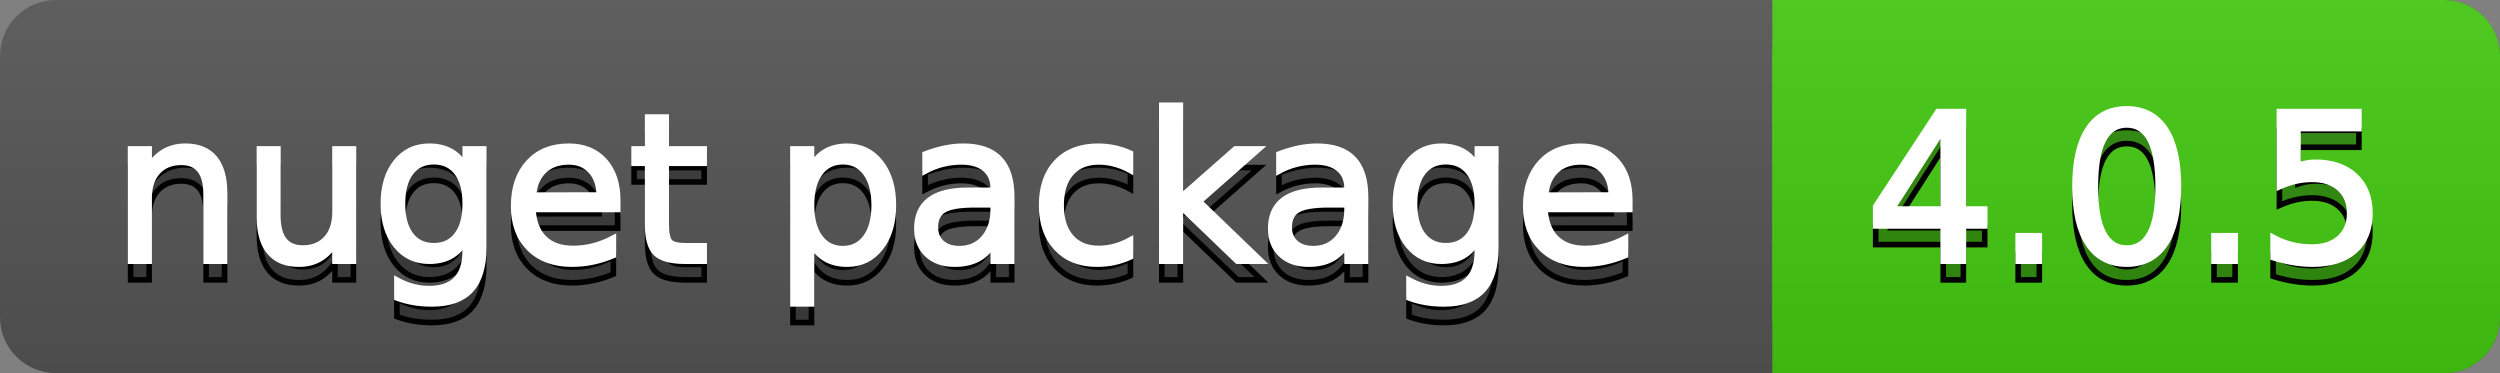
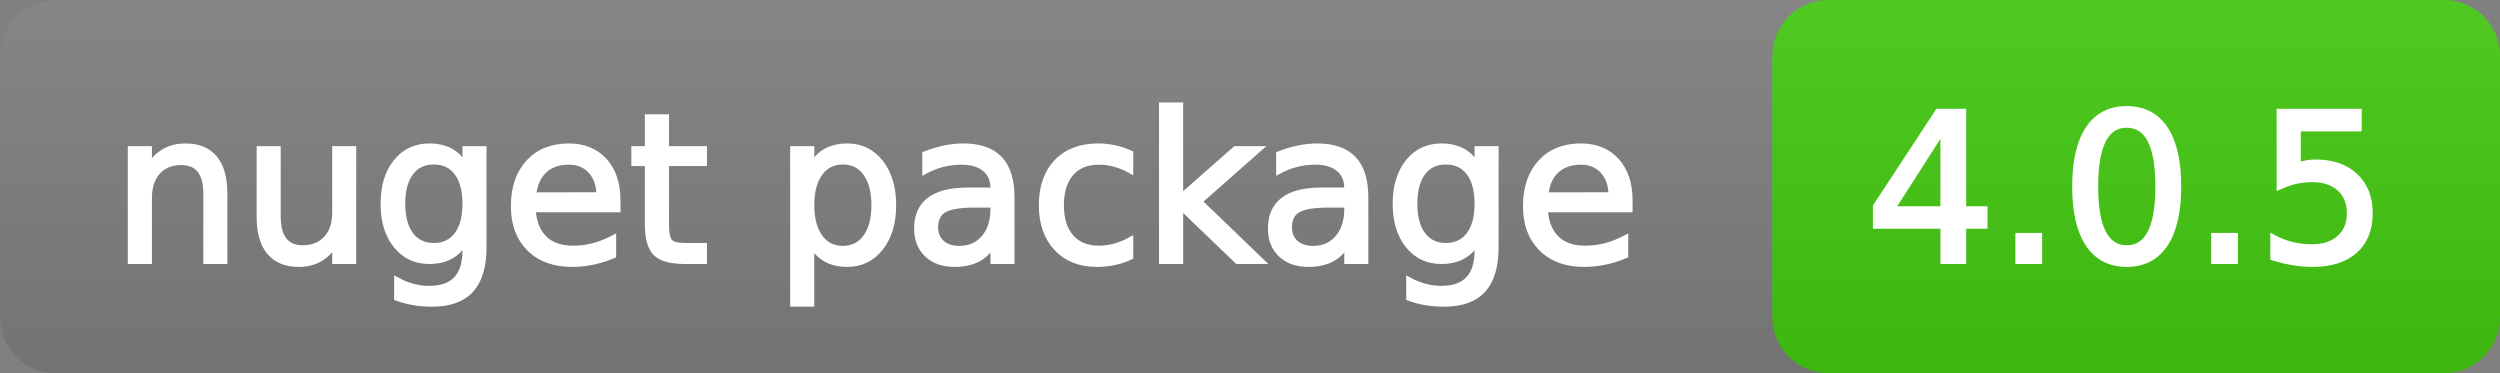
<svg xmlns="http://www.w3.org/2000/svg" width="134" height="20" viewBox="0 0 134 20">
  <rect x="0" y="0" width="134" height="20" fill="#808080" stroke="none" />
  <defs>
    <linearGradient id="a" x1="0" y1="0" x2="0" y2="1">
      <stop offset="0" stop-color="#bbbbbb" stop-opacity="0.1" />
      <stop offset="1" stop-color="#000000" stop-opacity="0.1" />
    </linearGradient>
  </defs>
-   <path fill="#555555" stroke="none" d="M 3 0 L 131 0 C 132.657 0 134 1.343 134 3 L 134 17 C 134 18.657 132.657 20 131 20 L 3 20 C 1.343 20 0 18.657 0 17 L 0 3 C -0 1.343 1.343 0 3 0 Z" />
  <path fill="#44cc11" stroke="none" d="M 98 0 L 131 0 C 132.657 0 134 1.343 134 3 L 134 17 C 134 18.657 132.657 20 131 20 L 98 20 C 96.343 20 95 18.657 95 17 L 95 3 C 95 1.343 96.343 0 98 0 Z" />
-   <path fill="#44cc11" stroke="none" d="M 95 0 L 108 0 L 108 20 L 95 20 Z" />
  <path fill="url(#a)" stroke="none" d="M 3 0 L 131 0 C 132.657 0 134 1.343 134 3 L 134 17 C 134 18.657 132.657 20 131 20 L 3 20 C 1.343 20 0 18.657 0 17 L 0 3 C -0 1.343 1.343 0 3 0 Z" />
-   <path id="tBack" fill="#010101" fill-opacity="0.3" stroke="#010101" stroke-width="0.3" d="M 12.037 11.369 L 12.037 15 L 11.049 15 L 11.049 11.401 C 11.049 10.832 10.938 10.406 10.716 10.123 C 10.494 9.84 10.161 9.699 9.717 9.699 C 9.183 9.699 8.763 9.869 8.455 10.209 C 8.147 10.549 7.993 11.013 7.993 11.6 L 7.993 15 L 6.999 15 L 6.999 8.984 L 7.993 8.984 L 7.993 9.919 C 8.229 9.557 8.507 9.287 8.828 9.108 C 9.148 8.929 9.518 8.839 9.937 8.839 C 10.628 8.839 11.151 9.053 11.505 9.481 C 11.86 9.909 12.037 10.538 12.037 11.369 Z M 13.906 12.626 L 13.906 8.984 L 14.895 8.984 L 14.895 12.588 C 14.895 13.158 15.006 13.585 15.228 13.869 C 15.45 14.154 15.783 14.296 16.227 14.296 C 16.76 14.296 17.182 14.126 17.491 13.786 C 17.801 13.446 17.956 12.982 17.956 12.395 L 17.956 8.984 L 18.944 8.984 L 18.944 15 L 17.956 15 L 17.956 14.076 C 17.716 14.441 17.438 14.713 17.121 14.89 C 16.804 15.067 16.436 15.156 16.017 15.156 C 15.326 15.156 14.801 14.941 14.443 14.511 C 14.085 14.082 13.906 13.453 13.906 12.626 Z M 16.393 8.839 L 16.393 8.839 Z M 24.938 11.922 C 24.938 11.206 24.791 10.651 24.495 10.257 C 24.2 9.863 23.785 9.667 23.252 9.667 C 22.722 9.667 22.309 9.863 22.014 10.257 C 21.719 10.651 21.571 11.206 21.571 11.922 C 21.571 12.635 21.719 13.188 22.014 13.582 C 22.309 13.976 22.722 14.173 23.252 14.173 C 23.785 14.173 24.2 13.976 24.495 13.582 C 24.791 13.188 24.938 12.635 24.938 11.922 Z M 25.927 14.253 C 25.927 15.278 25.699 16.039 25.245 16.539 C 24.79 17.038 24.093 17.288 23.155 17.288 C 22.808 17.288 22.48 17.262 22.172 17.21 C 21.864 17.158 21.565 17.079 21.275 16.971 L 21.275 16.01 C 21.565 16.167 21.852 16.284 22.135 16.359 C 22.418 16.434 22.706 16.472 23 16.472 C 23.648 16.472 24.133 16.302 24.455 15.964 C 24.777 15.626 24.938 15.115 24.938 14.431 L 24.938 13.942 C 24.734 14.296 24.473 14.561 24.154 14.737 C 23.836 14.912 23.454 15 23.01 15 C 22.273 15 21.678 14.719 21.227 14.157 C 20.776 13.595 20.55 12.85 20.55 11.922 C 20.55 10.991 20.776 10.245 21.227 9.683 C 21.678 9.12 22.273 8.839 23.01 8.839 C 23.454 8.839 23.836 8.927 24.154 9.103 C 24.473 9.278 24.734 9.543 24.938 9.897 L 24.938 8.984 L 25.927 8.984 L 25.927 14.253 Z M 33.108 11.745 L 33.108 12.229 L 28.564 12.229 C 28.607 12.909 28.812 13.427 29.179 13.783 C 29.546 14.14 30.057 14.318 30.712 14.318 C 31.092 14.318 31.46 14.271 31.816 14.178 C 32.172 14.085 32.526 13.945 32.877 13.759 L 32.877 14.694 C 32.522 14.844 32.159 14.959 31.787 15.038 C 31.414 15.116 31.036 15.156 30.653 15.156 C 29.694 15.156 28.934 14.876 28.373 14.318 C 27.813 13.759 27.533 13.004 27.533 12.051 C 27.533 11.067 27.799 10.285 28.33 9.707 C 28.862 9.128 29.579 8.839 30.481 8.839 C 31.291 8.839 31.931 9.1 32.402 9.621 C 32.872 10.142 33.108 10.85 33.108 11.745 Z M 32.12 11.455 C 32.112 10.914 31.961 10.483 31.666 10.161 C 31.37 9.838 30.979 9.677 30.492 9.677 C 29.941 9.677 29.499 9.833 29.168 10.145 C 28.837 10.456 28.646 10.895 28.596 11.46 L 32.12 11.455 Z M 35.708 7.276 L 35.708 8.984 L 37.743 8.984 L 37.743 9.752 L 35.708 9.752 L 35.708 13.018 C 35.708 13.509 35.775 13.824 35.909 13.963 C 36.043 14.103 36.316 14.173 36.728 14.173 L 37.743 14.173 L 37.743 15 L 36.728 15 C 35.965 15 35.439 14.858 35.149 14.573 C 34.859 14.288 34.714 13.77 34.714 13.018 L 34.714 9.752 L 33.989 9.752 L 33.989 8.984 L 34.714 8.984 L 34.714 7.276 L 35.708 7.276 Z M 43.496 14.098 L 43.496 17.288 L 42.502 17.288 L 42.502 8.984 L 43.496 8.984 L 43.496 9.897 C 43.703 9.539 43.966 9.274 44.282 9.1 C 44.599 8.926 44.978 8.839 45.418 8.839 C 46.149 8.839 46.742 9.129 47.199 9.709 C 47.656 10.29 47.884 11.052 47.884 11.998 C 47.884 12.943 47.656 13.706 47.199 14.286 C 46.742 14.866 46.149 15.156 45.418 15.156 C 44.978 15.156 44.599 15.069 44.282 14.895 C 43.966 14.722 43.703 14.456 43.496 14.098 Z M 46.858 11.998 C 46.858 11.271 46.708 10.7 46.409 10.287 C 46.11 9.873 45.7 9.667 45.177 9.667 C 44.654 9.667 44.243 9.873 43.944 10.287 C 43.645 10.7 43.496 11.271 43.496 11.998 C 43.496 12.724 43.645 13.295 43.944 13.708 C 44.243 14.122 44.654 14.329 45.177 14.329 C 45.7 14.329 46.11 14.122 46.409 13.708 C 46.708 13.295 46.858 12.724 46.858 11.998 Z M 52.256 11.976 C 51.457 11.976 50.904 12.067 50.596 12.25 C 50.288 12.433 50.134 12.744 50.134 13.185 C 50.134 13.535 50.25 13.814 50.481 14.02 C 50.712 14.226 51.026 14.329 51.423 14.329 C 51.971 14.329 52.411 14.134 52.742 13.746 C 53.073 13.357 53.239 12.841 53.239 12.196 L 53.239 11.976 L 52.256 11.976 Z M 54.227 11.568 L 54.227 15 L 53.239 15 L 53.239 14.087 C 53.013 14.452 52.732 14.722 52.396 14.895 C 52.059 15.069 51.647 15.156 51.16 15.156 C 50.544 15.156 50.055 14.983 49.691 14.637 C 49.328 14.292 49.146 13.829 49.146 13.249 C 49.146 12.572 49.372 12.062 49.825 11.718 C 50.278 11.375 50.954 11.203 51.853 11.203 L 53.239 11.203 L 53.239 11.106 C 53.239 10.651 53.089 10.299 52.79 10.051 C 52.491 9.802 52.071 9.677 51.531 9.677 C 51.187 9.677 50.852 9.718 50.526 9.801 C 50.201 9.883 49.887 10.007 49.586 10.171 L 49.586 9.258 C 49.948 9.119 50.299 9.014 50.639 8.944 C 50.979 8.874 51.311 8.839 51.633 8.839 C 52.503 8.839 53.153 9.065 53.583 9.516 C 54.012 9.967 54.227 10.651 54.227 11.568 Z M 60.592 9.215 L 60.592 10.139 C 60.312 9.985 60.032 9.87 59.751 9.793 C 59.47 9.716 59.186 9.677 58.9 9.677 C 58.259 9.677 57.761 9.88 57.407 10.287 C 57.052 10.693 56.875 11.264 56.875 11.998 C 56.875 12.732 57.052 13.302 57.407 13.708 C 57.761 14.115 58.259 14.318 58.9 14.318 C 59.186 14.318 59.47 14.279 59.751 14.202 C 60.032 14.125 60.312 14.01 60.592 13.856 L 60.592 14.769 C 60.316 14.898 60.031 14.995 59.735 15.059 C 59.44 15.124 59.125 15.156 58.792 15.156 C 57.887 15.156 57.167 14.871 56.633 14.302 C 56.1 13.732 55.833 12.964 55.833 11.998 C 55.833 11.016 56.102 10.245 56.641 9.683 C 57.18 9.12 57.919 8.839 58.857 8.839 C 59.161 8.839 59.458 8.871 59.749 8.933 C 60.039 8.996 60.32 9.09 60.592 9.215 Z M 62.273 6.643 L 63.267 6.643 L 63.267 11.579 L 66.215 8.984 L 67.478 8.984 L 64.287 11.799 L 67.612 15 L 66.323 15 L 63.267 12.062 L 63.267 15 L 62.273 15 L 62.273 6.643 Z M 71.221 11.976 C 70.423 11.976 69.869 12.067 69.562 12.25 C 69.254 12.433 69.1 12.744 69.1 13.185 C 69.1 13.535 69.215 13.814 69.446 14.02 C 69.677 14.226 69.991 14.329 70.389 14.329 C 70.937 14.329 71.376 14.134 71.707 13.746 C 72.038 13.357 72.204 12.841 72.204 12.196 L 72.204 11.976 L 71.221 11.976 Z M 73.192 11.568 L 73.192 15 L 72.204 15 L 72.204 14.087 C 71.979 14.452 71.697 14.722 71.361 14.895 C 71.024 15.069 70.612 15.156 70.125 15.156 C 69.51 15.156 69.02 14.983 68.656 14.637 C 68.293 14.292 68.111 13.829 68.111 13.249 C 68.111 12.572 68.338 12.062 68.791 11.718 C 69.244 11.375 69.92 11.203 70.818 11.203 L 72.204 11.203 L 72.204 11.106 C 72.204 10.651 72.055 10.299 71.756 10.051 C 71.457 9.802 71.037 9.677 70.496 9.677 C 70.152 9.677 69.818 9.718 69.492 9.801 C 69.166 9.883 68.853 10.007 68.552 10.171 L 68.552 9.258 C 68.913 9.119 69.264 9.014 69.604 8.944 C 69.945 8.874 70.276 8.839 70.598 8.839 C 71.468 8.839 72.118 9.065 72.548 9.516 C 72.978 9.967 73.192 10.651 73.192 11.568 Z M 79.187 11.922 C 79.187 11.206 79.039 10.651 78.743 10.257 C 78.448 9.863 78.034 9.667 77.5 9.667 C 76.97 9.667 76.557 9.863 76.262 10.257 C 75.967 10.651 75.819 11.206 75.819 11.922 C 75.819 12.635 75.967 13.188 76.262 13.582 C 76.557 13.976 76.97 14.173 77.5 14.173 C 78.034 14.173 78.448 13.976 78.743 13.582 C 79.039 13.188 79.187 12.635 79.187 11.922 Z M 80.175 14.253 C 80.175 15.278 79.947 16.039 79.493 16.539 C 79.038 17.038 78.341 17.288 77.403 17.288 C 77.056 17.288 76.728 17.262 76.42 17.21 C 76.112 17.158 75.813 17.079 75.523 16.971 L 75.523 16.01 C 75.813 16.167 76.1 16.284 76.383 16.359 C 76.666 16.434 76.954 16.472 77.248 16.472 C 77.896 16.472 78.381 16.302 78.703 15.964 C 79.025 15.626 79.187 15.115 79.187 14.431 L 79.187 13.942 C 78.982 14.296 78.721 14.561 78.402 14.737 C 78.084 14.912 77.702 15 77.258 15 C 76.521 15 75.926 14.719 75.475 14.157 C 75.024 13.595 74.798 12.85 74.798 11.922 C 74.798 10.991 75.024 10.245 75.475 9.683 C 75.926 9.12 76.521 8.839 77.258 8.839 C 77.702 8.839 78.084 8.927 78.402 9.103 C 78.721 9.278 78.982 9.543 79.187 9.897 L 79.187 8.984 L 80.175 8.984 L 80.175 14.253 Z M 87.356 11.745 L 87.356 12.229 L 82.812 12.229 C 82.855 12.909 83.06 13.427 83.427 13.783 C 83.794 14.14 84.305 14.318 84.96 14.318 C 85.34 14.318 85.708 14.271 86.064 14.178 C 86.42 14.085 86.774 13.945 87.125 13.759 L 87.125 14.694 C 86.771 14.844 86.407 14.959 86.035 15.038 C 85.662 15.116 85.285 15.156 84.901 15.156 C 83.942 15.156 83.182 14.876 82.621 14.318 C 82.061 13.759 81.781 13.004 81.781 12.051 C 81.781 11.067 82.047 10.285 82.578 9.707 C 83.11 9.128 83.827 8.839 84.729 8.839 C 85.539 8.839 86.179 9.1 86.65 9.621 C 87.121 10.142 87.356 10.85 87.356 11.745 Z M 86.368 11.455 C 86.361 10.914 86.209 10.483 85.914 10.161 C 85.618 9.838 85.227 9.677 84.74 9.677 C 84.189 9.677 83.747 9.833 83.416 10.145 C 83.085 10.456 82.894 10.895 82.844 11.46 L 86.368 11.455 Z" />
  <path id="tText" fill="#ffffff" stroke="#ffffff" stroke-width="0.3" d="M 12.037 10.369 L 12.037 14 L 11.049 14 L 11.049 10.401 C 11.049 9.832 10.938 9.406 10.716 9.123 C 10.494 8.84 10.161 8.699 9.717 8.699 C 9.183 8.699 8.763 8.869 8.455 9.209 C 8.147 9.549 7.993 10.013 7.993 10.6 L 7.993 14 L 6.999 14 L 6.999 7.984 L 7.993 7.984 L 7.993 8.919 C 8.229 8.557 8.507 8.287 8.828 8.108 C 9.148 7.929 9.518 7.839 9.937 7.839 C 10.628 7.839 11.151 8.053 11.505 8.481 C 11.86 8.909 12.037 9.538 12.037 10.369 Z M 13.906 11.626 L 13.906 7.984 L 14.895 7.984 L 14.895 11.588 C 14.895 12.158 15.006 12.585 15.228 12.869 C 15.45 13.154 15.783 13.296 16.227 13.296 C 16.76 13.296 17.182 13.126 17.491 12.786 C 17.801 12.446 17.956 11.982 17.956 11.395 L 17.956 7.984 L 18.944 7.984 L 18.944 14 L 17.956 14 L 17.956 13.076 C 17.716 13.441 17.438 13.713 17.121 13.89 C 16.804 14.067 16.436 14.156 16.017 14.156 C 15.326 14.156 14.801 13.941 14.443 13.511 C 14.085 13.082 13.906 12.453 13.906 11.626 Z M 16.393 7.839 L 16.393 7.839 Z M 24.938 10.922 C 24.938 10.206 24.791 9.651 24.495 9.257 C 24.2 8.863 23.785 8.667 23.252 8.667 C 22.722 8.667 22.309 8.863 22.014 9.257 C 21.719 9.651 21.571 10.206 21.571 10.922 C 21.571 11.635 21.719 12.188 22.014 12.582 C 22.309 12.976 22.722 13.173 23.252 13.173 C 23.785 13.173 24.2 12.976 24.495 12.582 C 24.791 12.188 24.938 11.635 24.938 10.922 Z M 25.927 13.253 C 25.927 14.278 25.699 15.039 25.245 15.539 C 24.79 16.038 24.093 16.288 23.155 16.288 C 22.808 16.288 22.48 16.262 22.172 16.21 C 21.864 16.158 21.565 16.079 21.275 15.971 L 21.275 15.01 C 21.565 15.167 21.852 15.284 22.135 15.359 C 22.418 15.434 22.706 15.472 23 15.472 C 23.648 15.472 24.133 15.302 24.455 14.964 C 24.777 14.626 24.938 14.115 24.938 13.431 L 24.938 12.942 C 24.734 13.296 24.473 13.561 24.154 13.737 C 23.836 13.912 23.454 14 23.01 14 C 22.273 14 21.678 13.719 21.227 13.157 C 20.776 12.595 20.55 11.85 20.55 10.922 C 20.55 9.991 20.776 9.245 21.227 8.683 C 21.678 8.12 22.273 7.839 23.01 7.839 C 23.454 7.839 23.836 7.927 24.154 8.103 C 24.473 8.278 24.734 8.543 24.938 8.897 L 24.938 7.984 L 25.927 7.984 L 25.927 13.253 Z M 33.108 10.745 L 33.108 11.229 L 28.564 11.229 C 28.607 11.909 28.812 12.427 29.179 12.783 C 29.546 13.14 30.057 13.318 30.712 13.318 C 31.092 13.318 31.46 13.271 31.816 13.178 C 32.172 13.085 32.526 12.945 32.877 12.759 L 32.877 13.694 C 32.522 13.844 32.159 13.959 31.787 14.038 C 31.414 14.116 31.036 14.156 30.653 14.156 C 29.694 14.156 28.934 13.876 28.373 13.318 C 27.813 12.759 27.533 12.004 27.533 11.051 C 27.533 10.067 27.799 9.285 28.33 8.707 C 28.862 8.128 29.579 7.839 30.481 7.839 C 31.291 7.839 31.931 8.1 32.402 8.621 C 32.872 9.142 33.108 9.85 33.108 10.745 Z M 32.12 10.455 C 32.112 9.914 31.961 9.483 31.666 9.161 C 31.37 8.838 30.979 8.677 30.492 8.677 C 29.941 8.677 29.499 8.833 29.168 9.145 C 28.837 9.456 28.646 9.895 28.596 10.46 L 32.12 10.455 Z M 35.708 6.276 L 35.708 7.984 L 37.743 7.984 L 37.743 8.752 L 35.708 8.752 L 35.708 12.018 C 35.708 12.509 35.775 12.824 35.909 12.963 C 36.043 13.103 36.316 13.173 36.728 13.173 L 37.743 13.173 L 37.743 14 L 36.728 14 C 35.965 14 35.439 13.858 35.149 13.573 C 34.859 13.288 34.714 12.77 34.714 12.018 L 34.714 8.752 L 33.989 8.752 L 33.989 7.984 L 34.714 7.984 L 34.714 6.276 L 35.708 6.276 Z M 43.496 13.098 L 43.496 16.288 L 42.502 16.288 L 42.502 7.984 L 43.496 7.984 L 43.496 8.897 C 43.703 8.539 43.966 8.274 44.282 8.1 C 44.599 7.926 44.978 7.839 45.418 7.839 C 46.149 7.839 46.742 8.129 47.199 8.709 C 47.656 9.29 47.884 10.052 47.884 10.998 C 47.884 11.943 47.656 12.706 47.199 13.286 C 46.742 13.866 46.149 14.156 45.418 14.156 C 44.978 14.156 44.599 14.069 44.282 13.895 C 43.966 13.722 43.703 13.456 43.496 13.098 Z M 46.858 10.998 C 46.858 10.271 46.708 9.7 46.409 9.287 C 46.11 8.873 45.7 8.667 45.177 8.667 C 44.654 8.667 44.243 8.873 43.944 9.287 C 43.645 9.7 43.496 10.271 43.496 10.998 C 43.496 11.724 43.645 12.295 43.944 12.708 C 44.243 13.122 44.654 13.329 45.177 13.329 C 45.7 13.329 46.11 13.122 46.409 12.708 C 46.708 12.295 46.858 11.724 46.858 10.998 Z M 52.256 10.976 C 51.457 10.976 50.904 11.067 50.596 11.25 C 50.288 11.433 50.134 11.744 50.134 12.185 C 50.134 12.535 50.25 12.814 50.481 13.02 C 50.712 13.226 51.026 13.329 51.423 13.329 C 51.971 13.329 52.411 13.134 52.742 12.746 C 53.073 12.357 53.239 11.841 53.239 11.196 L 53.239 10.976 L 52.256 10.976 Z M 54.227 10.568 L 54.227 14 L 53.239 14 L 53.239 13.087 C 53.013 13.452 52.732 13.722 52.396 13.895 C 52.059 14.069 51.647 14.156 51.16 14.156 C 50.544 14.156 50.055 13.983 49.691 13.637 C 49.328 13.292 49.146 12.829 49.146 12.249 C 49.146 11.572 49.372 11.062 49.825 10.718 C 50.278 10.375 50.954 10.203 51.853 10.203 L 53.239 10.203 L 53.239 10.106 C 53.239 9.651 53.089 9.299 52.79 9.051 C 52.491 8.802 52.071 8.677 51.531 8.677 C 51.187 8.677 50.852 8.718 50.526 8.801 C 50.201 8.883 49.887 9.007 49.586 9.171 L 49.586 8.258 C 49.948 8.119 50.299 8.014 50.639 7.944 C 50.979 7.874 51.311 7.839 51.633 7.839 C 52.503 7.839 53.153 8.065 53.583 8.516 C 54.012 8.967 54.227 9.651 54.227 10.568 Z M 60.592 8.215 L 60.592 9.139 C 60.312 8.985 60.032 8.87 59.751 8.793 C 59.47 8.716 59.186 8.677 58.9 8.677 C 58.259 8.677 57.761 8.88 57.407 9.287 C 57.052 9.693 56.875 10.264 56.875 10.998 C 56.875 11.732 57.052 12.302 57.407 12.708 C 57.761 13.115 58.259 13.318 58.9 13.318 C 59.186 13.318 59.47 13.279 59.751 13.202 C 60.032 13.125 60.312 13.01 60.592 12.856 L 60.592 13.769 C 60.316 13.898 60.031 13.995 59.735 14.059 C 59.44 14.124 59.125 14.156 58.792 14.156 C 57.887 14.156 57.167 13.871 56.633 13.302 C 56.1 12.732 55.833 11.964 55.833 10.998 C 55.833 10.016 56.102 9.245 56.641 8.683 C 57.18 8.12 57.919 7.839 58.857 7.839 C 59.161 7.839 59.458 7.871 59.749 7.933 C 60.039 7.996 60.32 8.09 60.592 8.215 Z M 62.273 5.643 L 63.267 5.643 L 63.267 10.579 L 66.215 7.984 L 67.478 7.984 L 64.287 10.799 L 67.612 14 L 66.323 14 L 63.267 11.062 L 63.267 14 L 62.273 14 L 62.273 5.643 Z M 71.221 10.976 C 70.423 10.976 69.869 11.067 69.562 11.25 C 69.254 11.433 69.1 11.744 69.1 12.185 C 69.1 12.535 69.215 12.814 69.446 13.02 C 69.677 13.226 69.991 13.329 70.389 13.329 C 70.937 13.329 71.376 13.134 71.707 12.746 C 72.038 12.357 72.204 11.841 72.204 11.196 L 72.204 10.976 L 71.221 10.976 Z M 73.192 10.568 L 73.192 14 L 72.204 14 L 72.204 13.087 C 71.979 13.452 71.697 13.722 71.361 13.895 C 71.024 14.069 70.612 14.156 70.125 14.156 C 69.51 14.156 69.02 13.983 68.656 13.637 C 68.293 13.292 68.111 12.829 68.111 12.249 C 68.111 11.572 68.338 11.062 68.791 10.718 C 69.244 10.375 69.92 10.203 70.818 10.203 L 72.204 10.203 L 72.204 10.106 C 72.204 9.651 72.055 9.299 71.756 9.051 C 71.457 8.802 71.037 8.677 70.496 8.677 C 70.152 8.677 69.818 8.718 69.492 8.801 C 69.166 8.883 68.853 9.007 68.552 9.171 L 68.552 8.258 C 68.913 8.119 69.264 8.014 69.604 7.944 C 69.945 7.874 70.276 7.839 70.598 7.839 C 71.468 7.839 72.118 8.065 72.548 8.516 C 72.978 8.967 73.192 9.651 73.192 10.568 Z M 79.187 10.922 C 79.187 10.206 79.039 9.651 78.743 9.257 C 78.448 8.863 78.034 8.667 77.5 8.667 C 76.97 8.667 76.557 8.863 76.262 9.257 C 75.967 9.651 75.819 10.206 75.819 10.922 C 75.819 11.635 75.967 12.188 76.262 12.582 C 76.557 12.976 76.97 13.173 77.5 13.173 C 78.034 13.173 78.448 12.976 78.743 12.582 C 79.039 12.188 79.187 11.635 79.187 10.922 Z M 80.175 13.253 C 80.175 14.278 79.947 15.039 79.493 15.539 C 79.038 16.038 78.341 16.288 77.403 16.288 C 77.056 16.288 76.728 16.262 76.42 16.21 C 76.112 16.158 75.813 16.079 75.523 15.971 L 75.523 15.01 C 75.813 15.167 76.1 15.284 76.383 15.359 C 76.666 15.434 76.954 15.472 77.248 15.472 C 77.896 15.472 78.381 15.302 78.703 14.964 C 79.025 14.626 79.187 14.115 79.187 13.431 L 79.187 12.942 C 78.982 13.296 78.721 13.561 78.402 13.737 C 78.084 13.912 77.702 14 77.258 14 C 76.521 14 75.926 13.719 75.475 13.157 C 75.024 12.595 74.798 11.85 74.798 10.922 C 74.798 9.991 75.024 9.245 75.475 8.683 C 75.926 8.12 76.521 7.839 77.258 7.839 C 77.702 7.839 78.084 7.927 78.402 8.103 C 78.721 8.278 78.982 8.543 79.187 8.897 L 79.187 7.984 L 80.175 7.984 L 80.175 13.253 Z M 87.356 10.745 L 87.356 11.229 L 82.812 11.229 C 82.855 11.909 83.06 12.427 83.427 12.783 C 83.794 13.14 84.305 13.318 84.96 13.318 C 85.34 13.318 85.708 13.271 86.064 13.178 C 86.42 13.085 86.774 12.945 87.125 12.759 L 87.125 13.694 C 86.771 13.844 86.407 13.959 86.035 14.038 C 85.662 14.116 85.285 14.156 84.901 14.156 C 83.942 14.156 83.182 13.876 82.621 13.318 C 82.061 12.759 81.781 12.004 81.781 11.051 C 81.781 10.067 82.047 9.285 82.578 8.707 C 83.11 8.128 83.827 7.839 84.729 7.839 C 85.539 7.839 86.179 8.1 86.65 8.621 C 87.121 9.142 87.356 9.85 87.356 10.745 Z M 86.368 10.455 C 86.361 9.914 86.209 9.483 85.914 9.161 C 85.618 8.838 85.227 8.677 84.74 8.677 C 84.189 8.677 83.747 8.833 83.416 9.145 C 83.085 9.456 82.894 9.895 82.844 10.46 L 86.368 10.455 Z" />
-   <path id="vBack" fill="#010101" fill-opacity="0.3" stroke="#010101" stroke-width="0.3" d="M 104.157 7.926 L 101.418 12.207 L 104.157 12.207 L 104.157 7.926 Z M 103.873 6.981 L 105.237 6.981 L 105.237 12.207 L 106.381 12.207 L 106.381 13.109 L 105.237 13.109 L 105.237 15 L 104.157 15 L 104.157 13.109 L 100.537 13.109 L 100.537 12.062 L 103.873 6.981 Z M 108.175 13.636 L 109.308 13.636 L 109.308 15 L 108.175 15 L 108.175 13.636 Z M 113.992 7.695 C 113.433 7.695 113.013 7.97 112.732 8.52 C 112.451 9.069 112.311 9.896 112.311 10.999 C 112.311 12.098 112.451 12.922 112.732 13.472 C 113.013 14.022 113.433 14.296 113.992 14.296 C 114.554 14.296 114.976 14.022 115.257 13.472 C 115.538 12.922 115.678 12.098 115.678 10.999 C 115.678 9.896 115.538 9.069 115.257 8.52 C 114.976 7.97 114.554 7.695 113.992 7.695 Z M 113.992 6.836 C 114.89 6.836 115.577 7.191 116.052 7.902 C 116.526 8.613 116.763 9.645 116.763 10.999 C 116.763 12.348 116.526 13.379 116.052 14.09 C 115.577 14.8 114.89 15.156 113.992 15.156 C 113.093 15.156 112.406 14.8 111.932 14.09 C 111.457 13.379 111.22 12.348 111.22 10.999 C 111.22 9.645 111.457 8.613 111.932 7.902 C 112.406 7.191 113.093 6.836 113.992 6.836 Z M 118.67 13.636 L 119.803 13.636 L 119.803 15 L 118.67 15 L 118.67 13.636 Z M 122.177 6.981 L 126.437 6.981 L 126.437 7.894 L 123.171 7.894 L 123.171 9.86 C 123.328 9.806 123.486 9.766 123.644 9.739 C 123.801 9.712 123.959 9.699 124.116 9.699 C 125.011 9.699 125.72 9.944 126.243 10.435 C 126.766 10.925 127.027 11.589 127.027 12.427 C 127.027 13.29 126.759 13.961 126.222 14.439 C 125.685 14.917 124.927 15.156 123.95 15.156 C 123.613 15.156 123.27 15.127 122.921 15.07 C 122.572 15.013 122.211 14.927 121.839 14.812 L 121.839 13.722 C 122.161 13.897 122.494 14.028 122.838 14.114 C 123.182 14.2 123.545 14.243 123.928 14.243 C 124.548 14.243 125.038 14.08 125.4 13.754 C 125.762 13.428 125.942 12.986 125.942 12.427 C 125.942 11.869 125.762 11.426 125.4 11.101 C 125.038 10.775 124.548 10.612 123.928 10.612 C 123.638 10.612 123.349 10.644 123.061 10.708 C 122.773 10.773 122.478 10.873 122.177 11.009 L 122.177 6.981 Z" />
  <path id="vText" fill="#ffffff" stroke="#ffffff" stroke-width="0.3" d="M 104.157 6.926 L 101.418 11.207 L 104.157 11.207 L 104.157 6.926 Z M 103.873 5.981 L 105.237 5.981 L 105.237 11.207 L 106.381 11.207 L 106.381 12.109 L 105.237 12.109 L 105.237 14 L 104.157 14 L 104.157 12.109 L 100.537 12.109 L 100.537 11.062 L 103.873 5.981 Z M 108.175 12.636 L 109.308 12.636 L 109.308 14 L 108.175 14 L 108.175 12.636 Z M 113.992 6.695 C 113.433 6.695 113.013 6.97 112.732 7.52 C 112.451 8.069 112.311 8.896 112.311 9.999 C 112.311 11.098 112.451 11.922 112.732 12.472 C 113.013 13.022 113.433 13.296 113.992 13.296 C 114.554 13.296 114.976 13.022 115.257 12.472 C 115.538 11.922 115.678 11.098 115.678 9.999 C 115.678 8.896 115.538 8.069 115.257 7.52 C 114.976 6.97 114.554 6.695 113.992 6.695 Z M 113.992 5.836 C 114.89 5.836 115.577 6.191 116.052 6.902 C 116.526 7.613 116.763 8.645 116.763 9.999 C 116.763 11.348 116.526 12.379 116.052 13.09 C 115.577 13.8 114.89 14.156 113.992 14.156 C 113.093 14.156 112.406 13.8 111.932 13.09 C 111.457 12.379 111.22 11.348 111.22 9.999 C 111.22 8.645 111.457 7.613 111.932 6.902 C 112.406 6.191 113.093 5.836 113.992 5.836 Z M 118.67 12.636 L 119.803 12.636 L 119.803 14 L 118.67 14 L 118.67 12.636 Z M 122.177 5.981 L 126.437 5.981 L 126.437 6.894 L 123.171 6.894 L 123.171 8.86 C 123.328 8.806 123.486 8.766 123.644 8.739 C 123.801 8.712 123.959 8.699 124.116 8.699 C 125.011 8.699 125.72 8.944 126.243 9.435 C 126.766 9.925 127.027 10.589 127.027 11.427 C 127.027 12.29 126.759 12.961 126.222 13.439 C 125.685 13.917 124.927 14.156 123.95 14.156 C 123.613 14.156 123.27 14.127 122.921 14.07 C 122.572 14.013 122.211 13.927 121.839 13.812 L 121.839 12.722 C 122.161 12.897 122.494 13.028 122.838 13.114 C 123.182 13.2 123.545 13.243 123.928 13.243 C 124.548 13.243 125.038 13.08 125.4 12.754 C 125.762 12.428 125.942 11.986 125.942 11.427 C 125.942 10.869 125.762 10.426 125.4 10.101 C 125.038 9.775 124.548 9.612 123.928 9.612 C 123.638 9.612 123.349 9.644 123.061 9.708 C 122.773 9.773 122.478 9.873 122.177 10.009 L 122.177 5.981 Z" />
</svg>